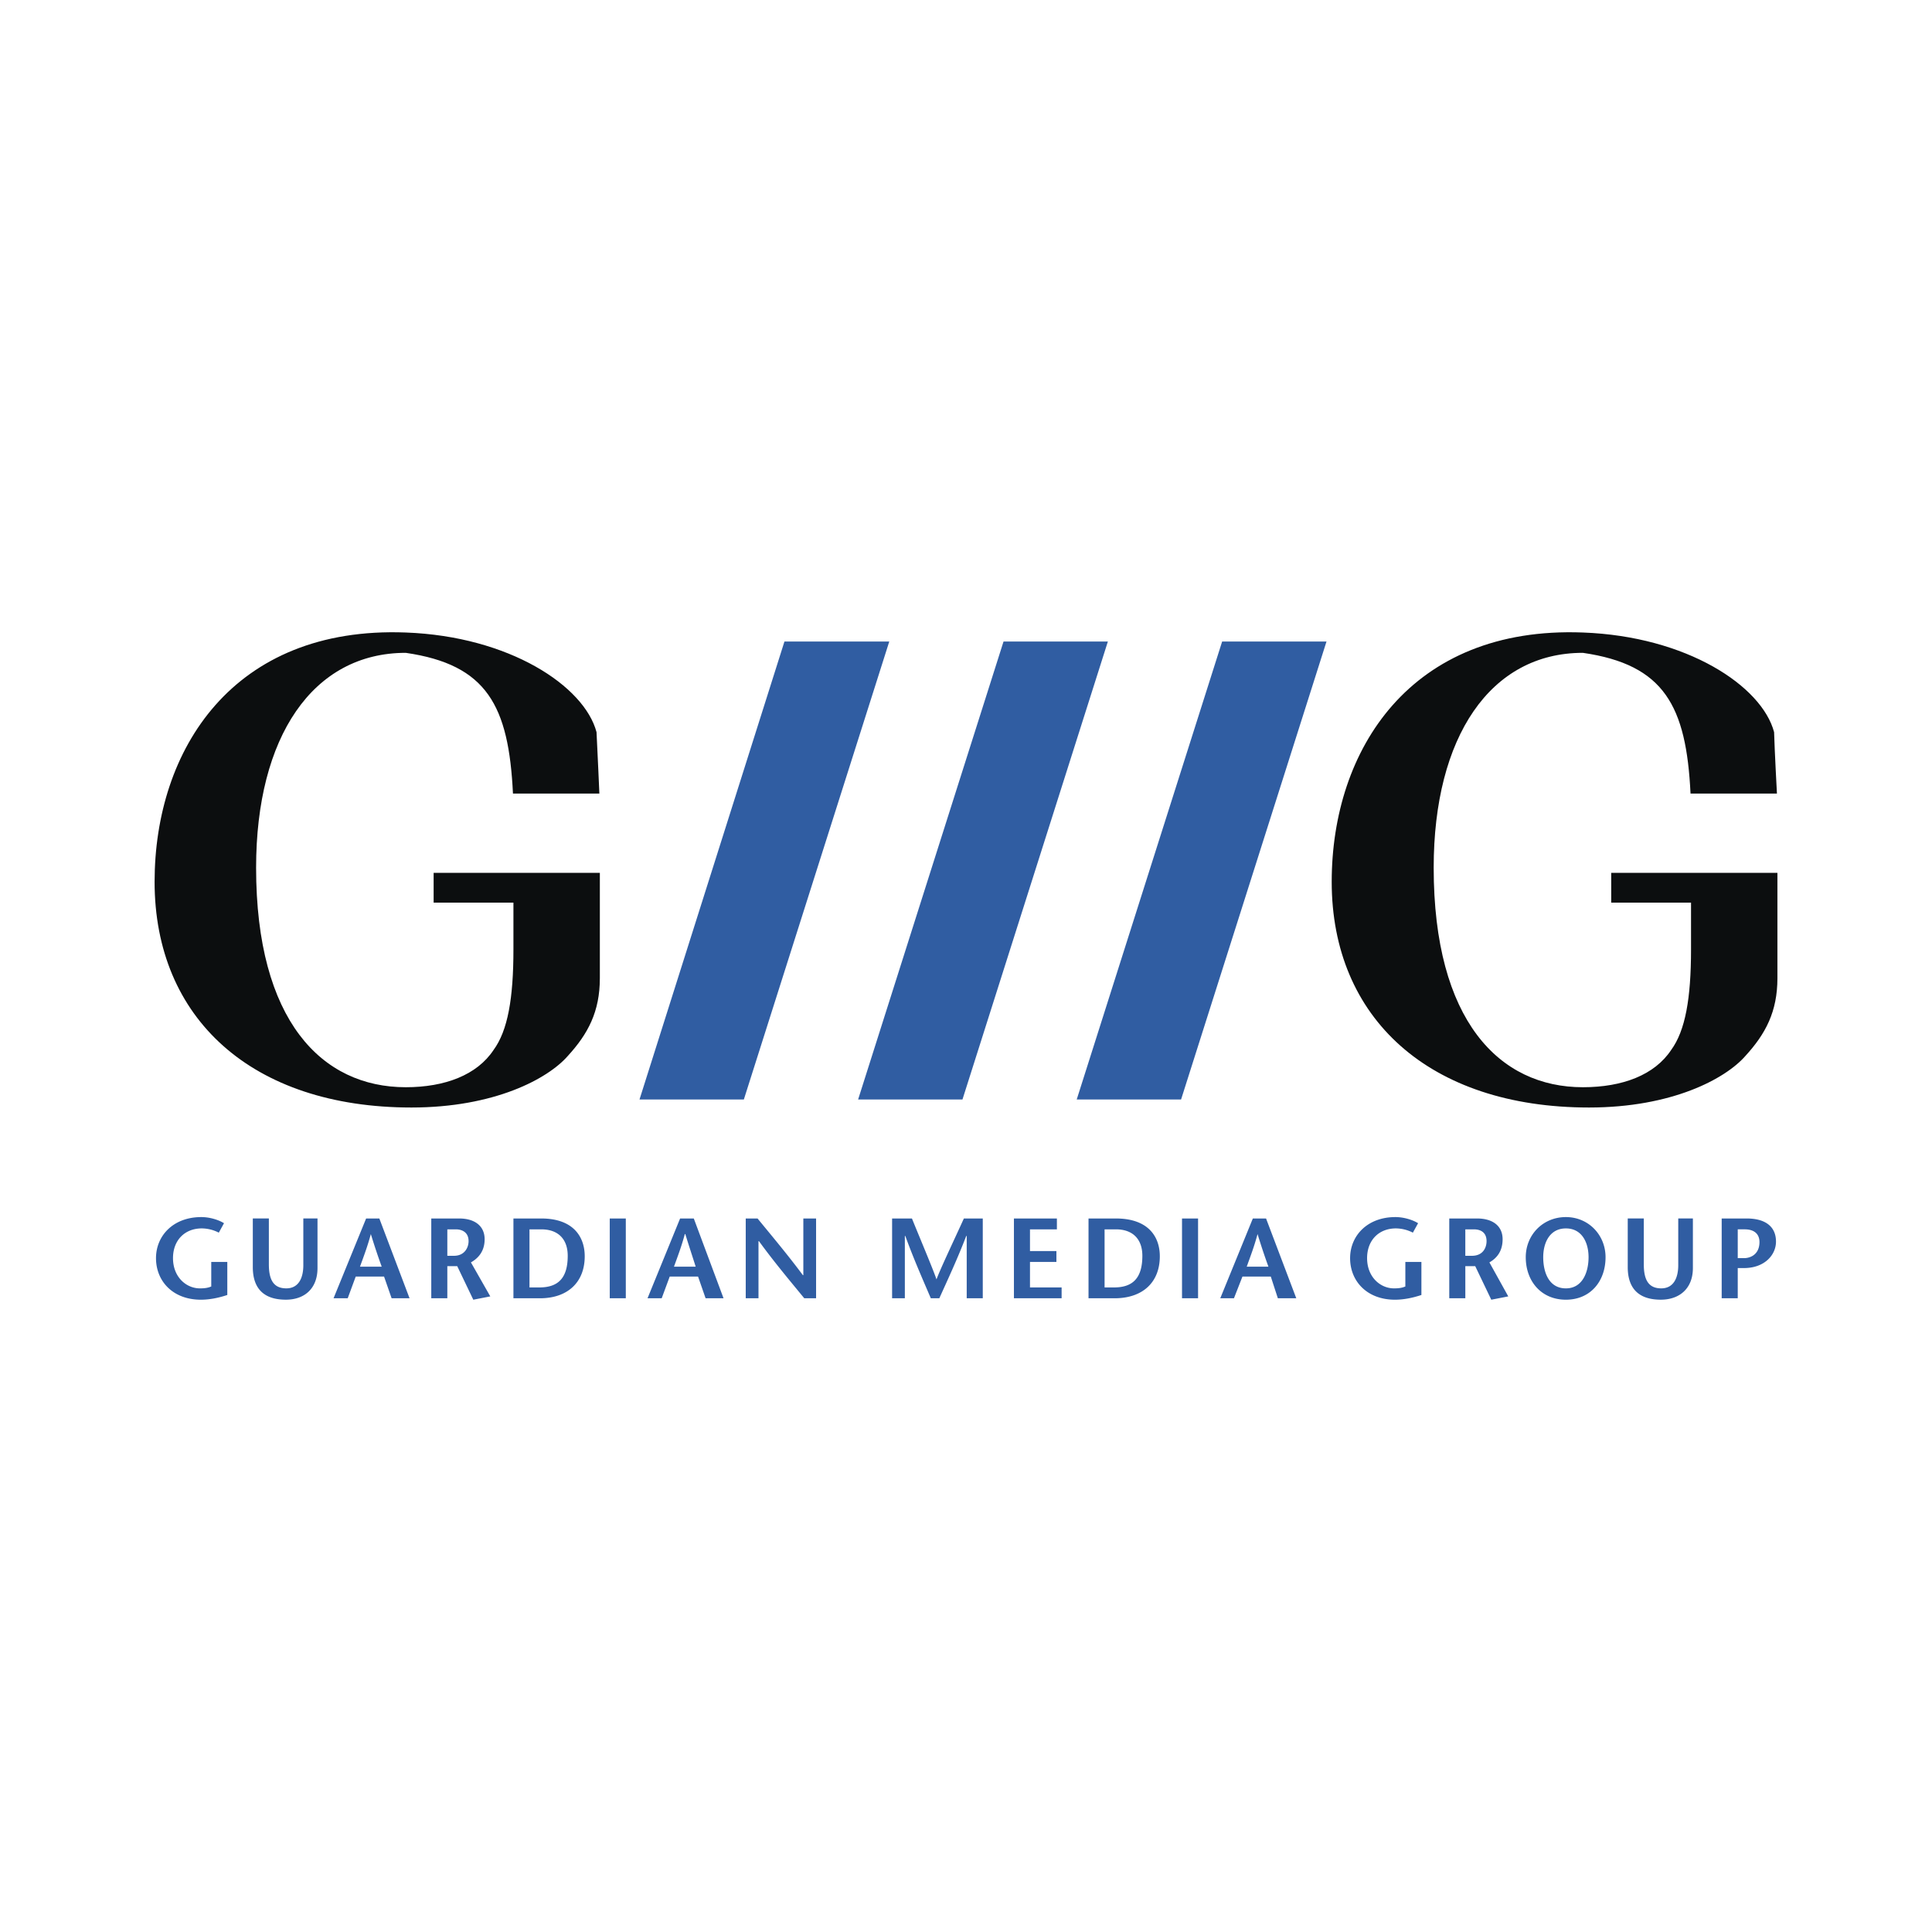
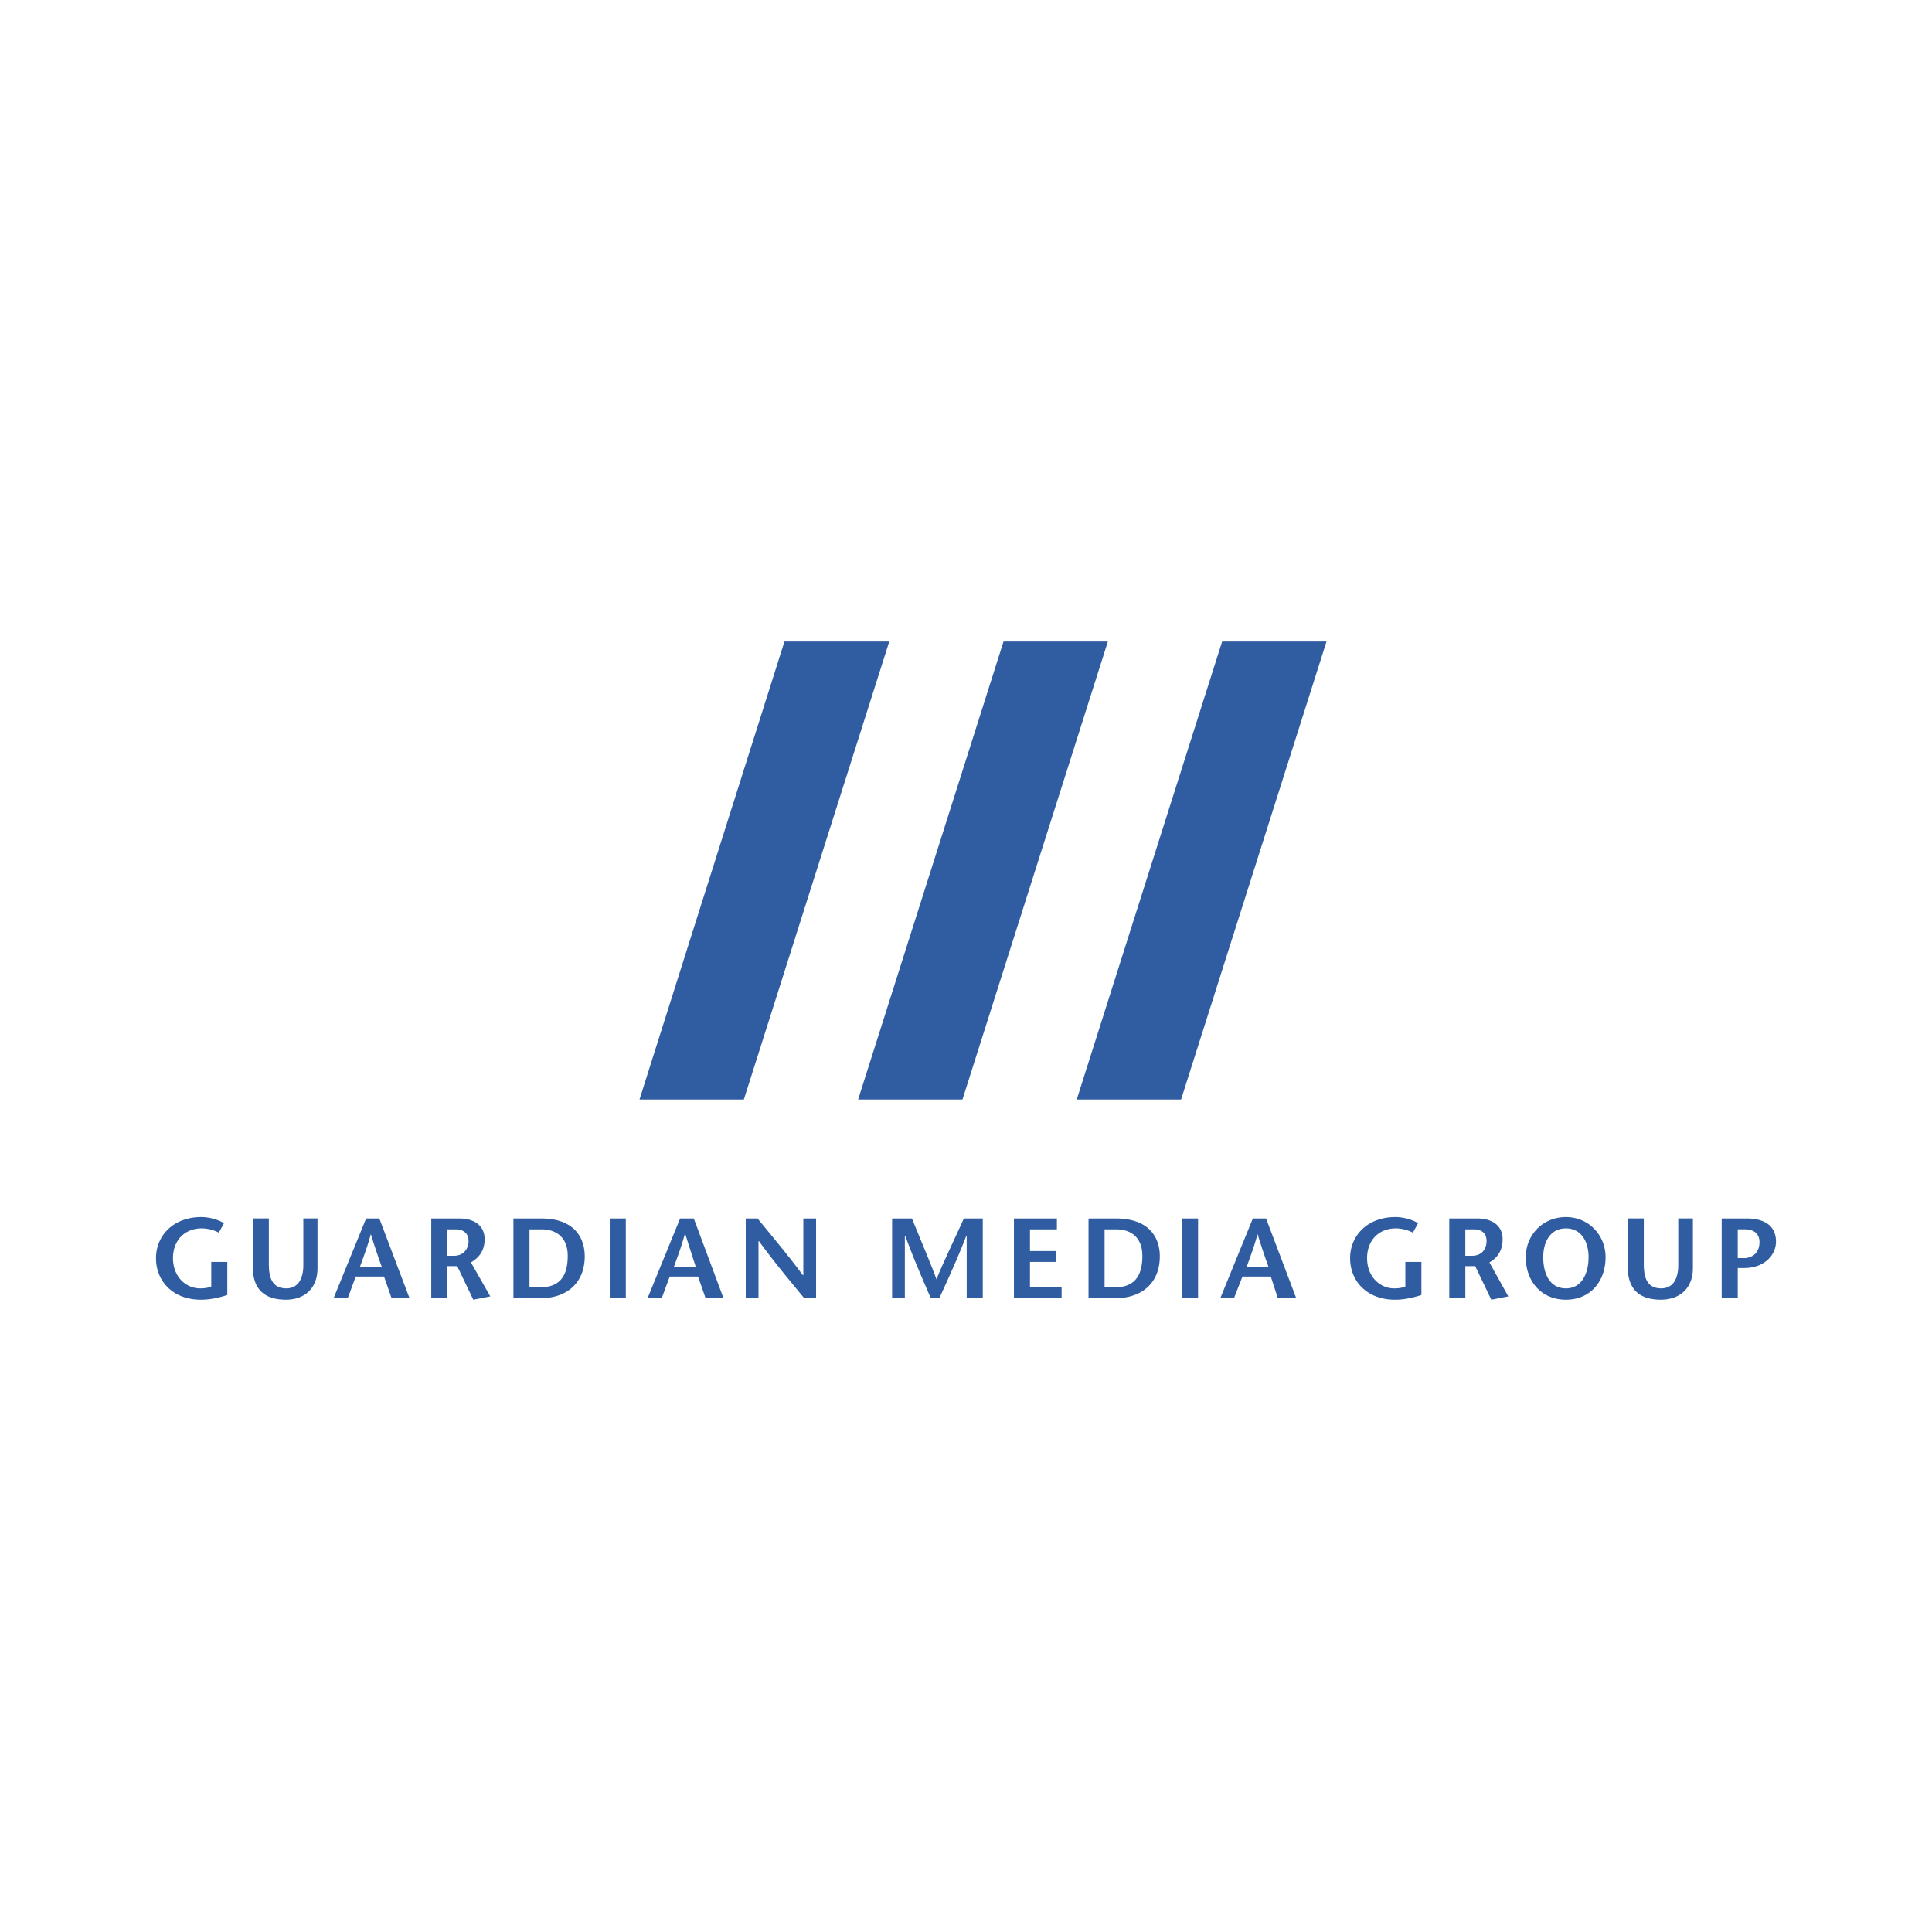
<svg xmlns="http://www.w3.org/2000/svg" width="2500" height="2500" viewBox="0 0 192.756 192.756">
  <g fill-rule="evenodd" clip-rule="evenodd">
-     <path fill="#fff" d="M0 0h192.756v192.756H0V0z" />
    <path fill="#305da2" d="M74.214 109.697H63.803l14.462-45.694h10.458l-14.509 45.694zM96.025 109.697H85.614l14.509-45.694h10.41l-14.508 45.694zM117.836 109.697h-10.412l14.51-45.694h10.412l-14.51 45.694zM22.678 125.902v3.299c-.848.281-1.743.471-2.638.471-2.78 0-4.476-1.838-4.476-4.146 0-2.213 1.696-4.098 4.523-4.098.848 0 1.743.283 2.261.613l-.518.941a3.774 3.774 0 0 0-1.696-.424c-1.696 0-2.874 1.178-2.874 2.967 0 1.885 1.319 3.016 2.686 3.016.471 0 .801-.047 1.131-.188v-2.451h1.601zM26.824 121.568v4.57c0 1.555.471 2.402 1.743 2.402 1.225 0 1.696-1.037 1.696-2.309v-4.664h1.414v4.947c0 2.025-1.272 3.156-3.157 3.156-2.167 0-3.297-1.084-3.297-3.25v-4.854h1.601v.002zM35.916 126.375c.377-1.037.753-2.027 1.083-3.252a65.795 65.795 0 0 0 1.084 3.252h-2.167zm.612-4.807l-3.25 7.961h1.413l.8-2.166h2.827l.754 2.166h1.79l-3.015-7.961h-1.319zM44.63 122.652h.848c.612 0 1.272.283 1.272 1.178 0 .613-.377 1.461-1.46 1.461h-.66v-2.639zm-1.602 6.877h1.602v-3.203h.989l1.602 3.346 1.696-.33-1.932-3.393c.754-.424 1.367-1.129 1.367-2.307 0-1.367-1.037-2.074-2.544-2.074h-2.78v7.961zM52.827 122.652h1.177c1.696 0 2.638.99 2.638 2.639 0 2.26-.989 3.156-2.826 3.156h-.989v-5.795zm-1.602-1.084v7.961h2.638c2.779 0 4.475-1.6 4.475-4.191 0-1.932-1.13-3.77-4.334-3.77h-2.779zM60.835 121.568h1.602v7.961h-1.602v-7.961zM67.242 126.375c.377-1.037.754-2.027 1.084-3.252h.047c.377 1.225.707 2.215 1.036 3.252h-2.167zm.612-4.807l-3.25 7.961h1.413l.801-2.166h2.827l.753 2.166h1.79l-2.968-7.961h-1.366zM81.421 129.529h-1.178c-1.507-1.836-3.015-3.627-4.522-5.699h-.047v5.699h-1.272v-7.961h1.178c1.507 1.838 3.015 3.629 4.522 5.654h.047v-5.654h1.272v7.961zM98.051 129.529h-1.602v-6.217h-.047c-.848 2.213-1.79 4.238-2.686 6.217h-.848c-.848-1.979-1.743-4.004-2.544-6.217h-.047v6.217h-1.272v-7.961h1.979c.801 1.979 2.12 5.088 2.45 6.078.376-1.037 1.837-4.1 2.732-6.078h1.885v7.961zM105.447 122.652h-2.685v2.168h2.636v1.082h-2.636v2.545h3.156v1.082h-4.758v-7.961h4.287v1.084zM110.203 122.652h1.131c1.697 0 2.639.99 2.639 2.639 0 2.26-.988 3.156-2.826 3.156h-.943v-5.795h-.001zm-1.601-1.084v7.961h2.592c2.826 0 4.521-1.6 4.521-4.191 0-1.932-1.129-3.77-4.381-3.77h-2.732zM117.93 121.568h1.601v7.961h-1.601v-7.961zM124.385 126.375c.375-1.037.752-2.027 1.082-3.252a65.795 65.795 0 0 0 1.084 3.252h-2.166zm.611-4.807l-3.25 7.961h1.365l.848-2.166h2.828l.705 2.166h1.838l-3.016-7.961h-1.318zM141.814 125.902v3.299c-.85.281-1.744.471-2.639.471-2.779 0-4.475-1.838-4.475-4.146 0-2.213 1.695-4.098 4.521-4.098.848 0 1.742.283 2.262.613l-.52.941a3.77 3.77 0 0 0-1.695-.424c-1.695 0-2.873 1.178-2.873 2.967 0 1.885 1.318 3.016 2.686 3.016.471 0 .801-.047 1.131-.188v-2.451h1.602zM146.195 122.652h.848c.658 0 1.271.283 1.271 1.178 0 .613-.33 1.461-1.461 1.461h-.658v-2.639zm-1.601 6.877h1.602v-3.203h.988l1.602 3.346 1.695-.33-1.883-3.393c.752-.424 1.318-1.129 1.318-2.307 0-1.367-1.037-2.074-2.543-2.074h-2.779v7.961zM156.229 128.541c-1.695 0-2.262-1.602-2.262-3.109 0-1.459.66-2.873 2.262-2.873s2.262 1.414 2.262 2.873c-.001 1.507-.614 3.109-2.262 3.109zm0 1.131c2.449 0 3.957-1.838 3.957-4.24 0-2.213-1.695-4.004-3.957-4.004-2.309 0-4.004 1.791-4.004 4.004 0 2.402 1.554 4.24 4.004 4.24zM164.002 121.568v4.57c0 1.555.471 2.402 1.742 2.402 1.225 0 1.695-1.037 1.695-2.309v-4.664h1.461v4.947c0 2.025-1.318 3.156-3.203 3.156-2.168 0-3.297-1.084-3.297-3.25v-4.854h1.602v.002zM174.271 121.568h-2.498v7.961h1.602v-3.014h.613c2.072 0 3.203-1.318 3.203-2.639 0-1.554-1.13-2.308-2.92-2.308zm-.189 3.957h-.707v-2.873h.707c.943 0 1.461.471 1.461 1.271 0 1.085-.707 1.556-1.461 1.602z" />
-     <path d="M59.516 73.048c.094 1.79.283 6.124.283 6.124h-8.621c-.424-8.763-2.591-12.86-10.694-14.038-9.28 0-14.933 8.385-14.933 21.434 0 15.264 6.548 21.905 14.933 21.905 3.91 0 7.114-1.225 8.762-3.721 1.414-1.932 1.979-5.135 1.979-10.034v-4.664h-7.961v-2.968h16.583v10.505c0 3.344-1.178 5.559-3.204 7.771-1.979 2.262-7.301 5.135-15.592 5.135-15.923 0-25.627-8.902-25.627-22.517 0-13.19 7.82-25.532 25.061-24.874 10.316.379 17.807 5.326 19.031 9.942zM177.002 73.048c.049 1.79.283 6.124.283 6.124h-8.621c-.424-8.763-2.637-12.86-10.74-14.038-9.232 0-14.885 8.385-14.885 21.434 0 15.264 6.547 21.905 14.885 21.905 3.957 0 7.16-1.225 8.811-3.721 1.412-1.932 1.979-5.135 1.979-10.034v-4.664h-7.963v-2.968h16.582v10.505c0 3.344-1.178 5.559-3.203 7.771-1.979 2.262-7.301 5.135-15.592 5.135-15.922 0-25.674-8.902-25.674-22.517 0-13.19 7.867-25.532 25.061-24.874 10.362.379 17.852 5.326 19.077 9.942z" fill="#0c0e0f" />
  </g>
</svg>